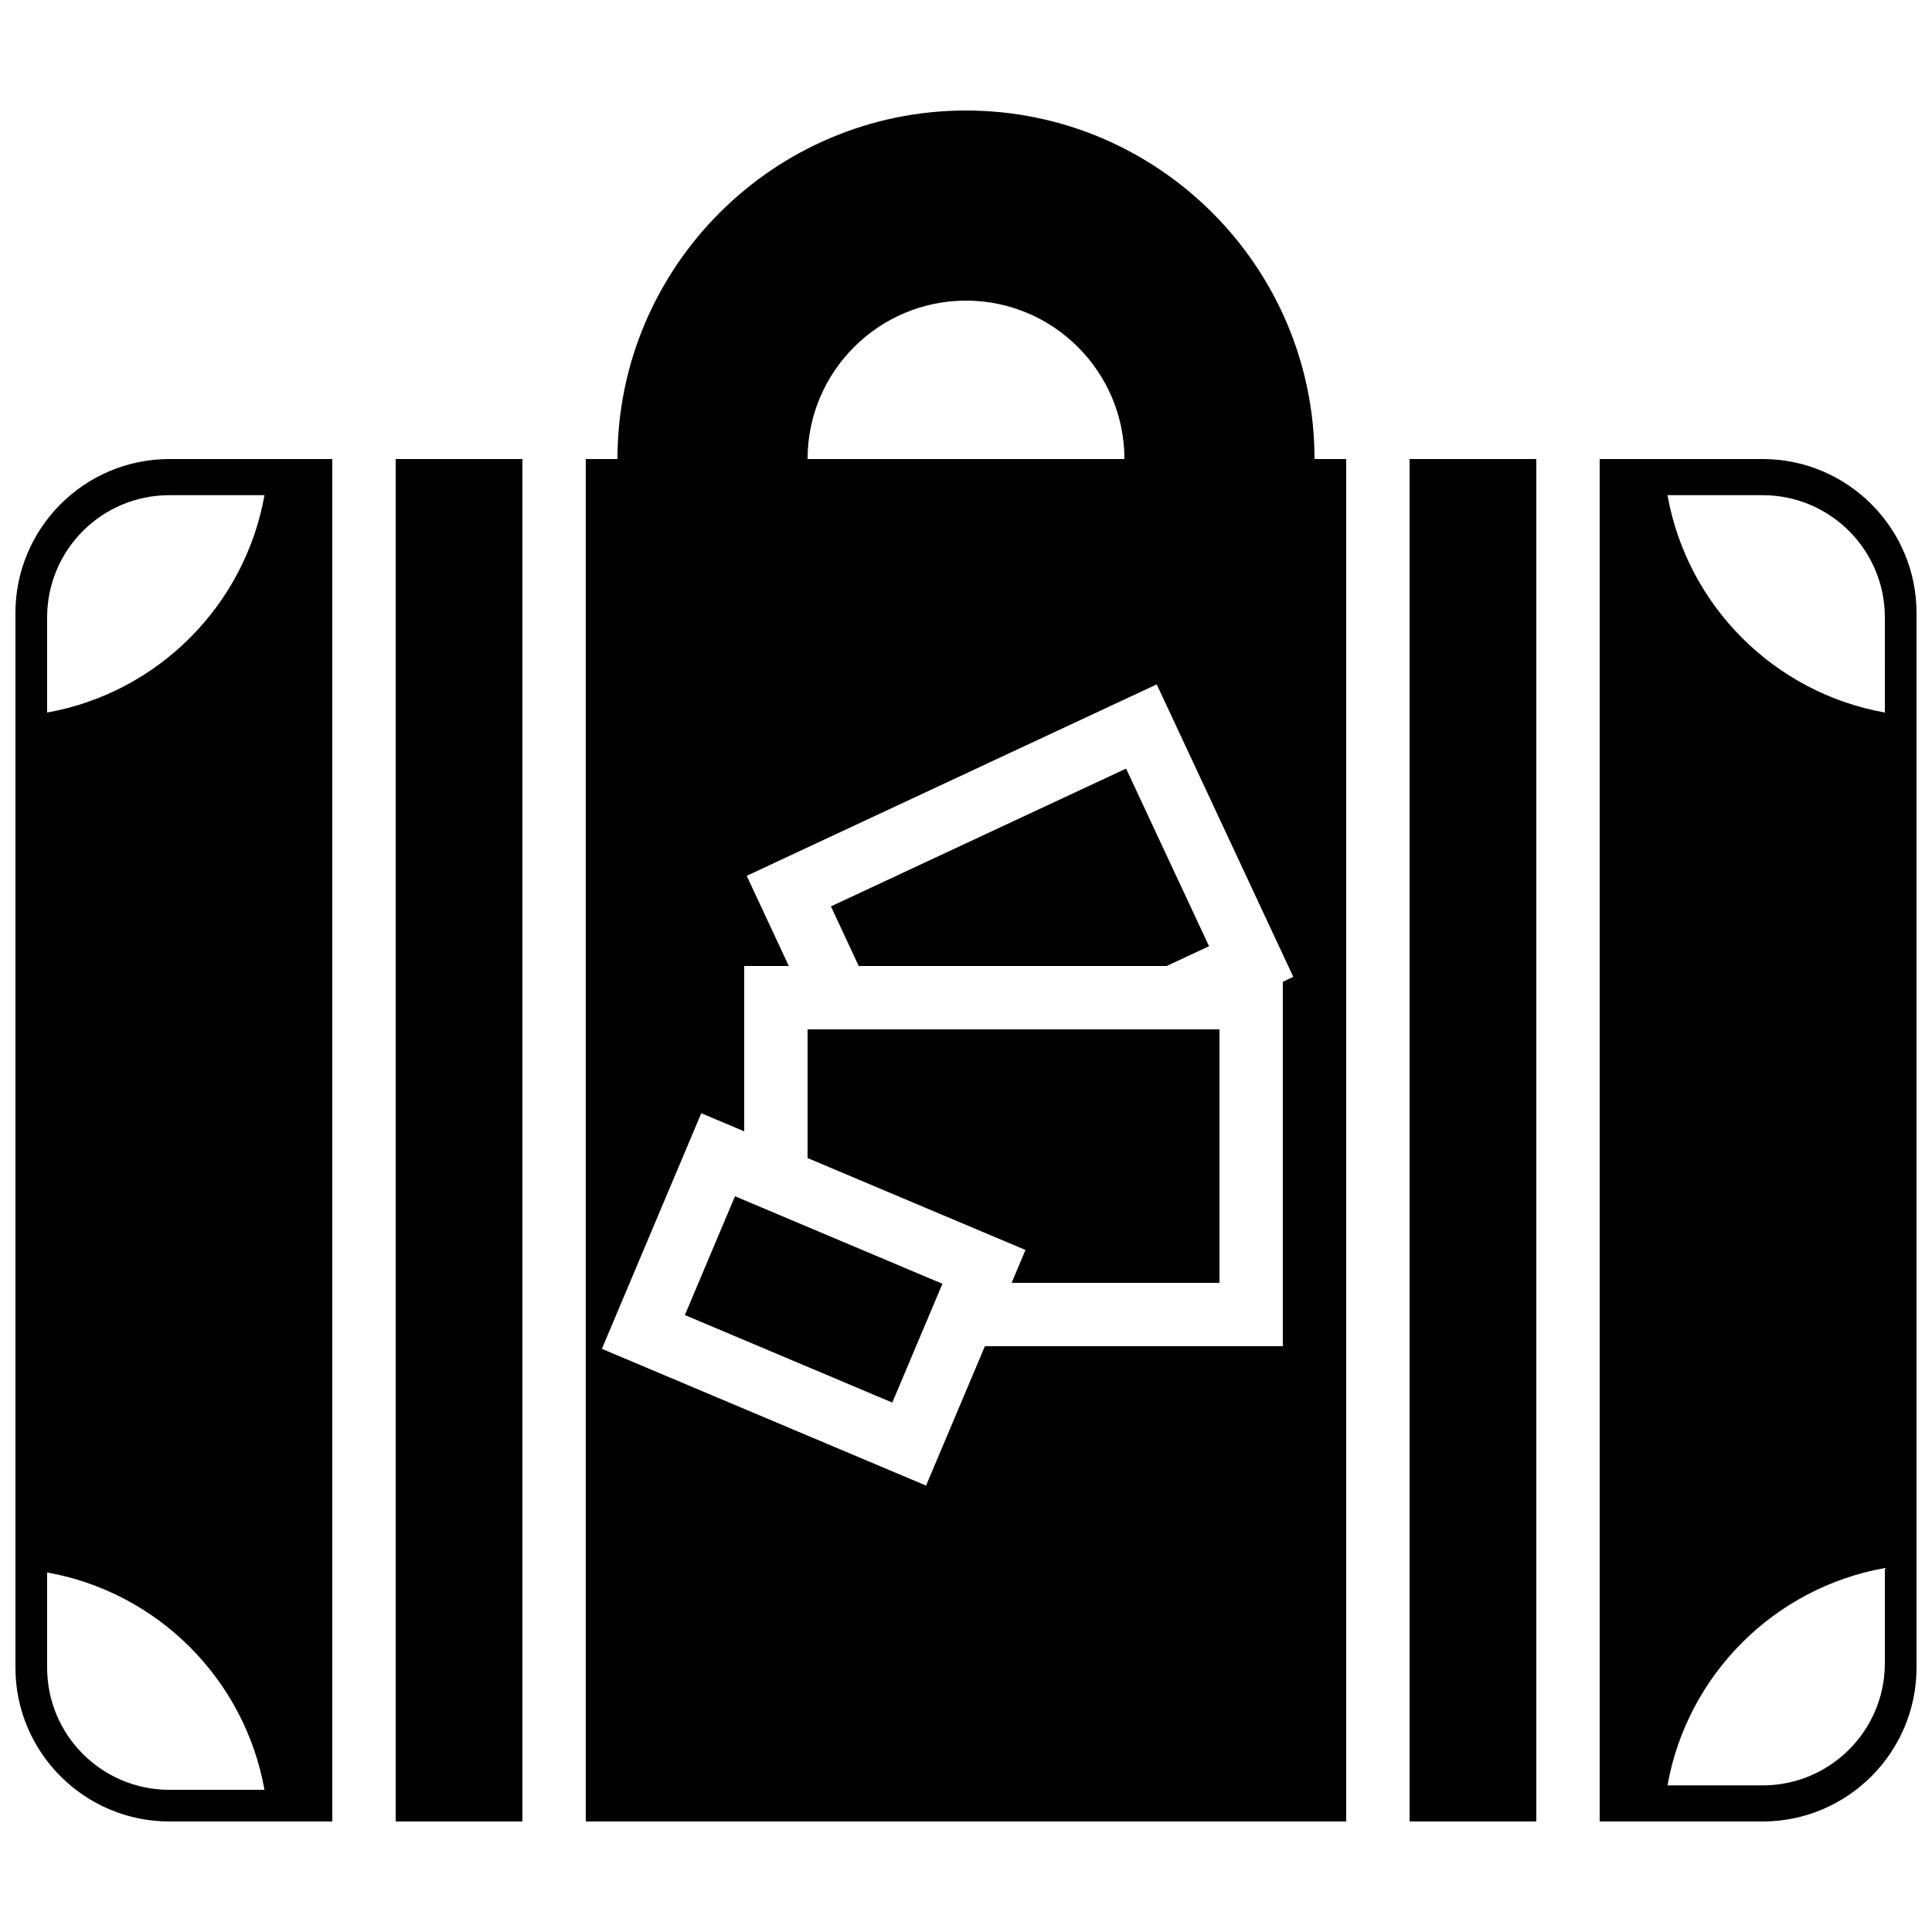
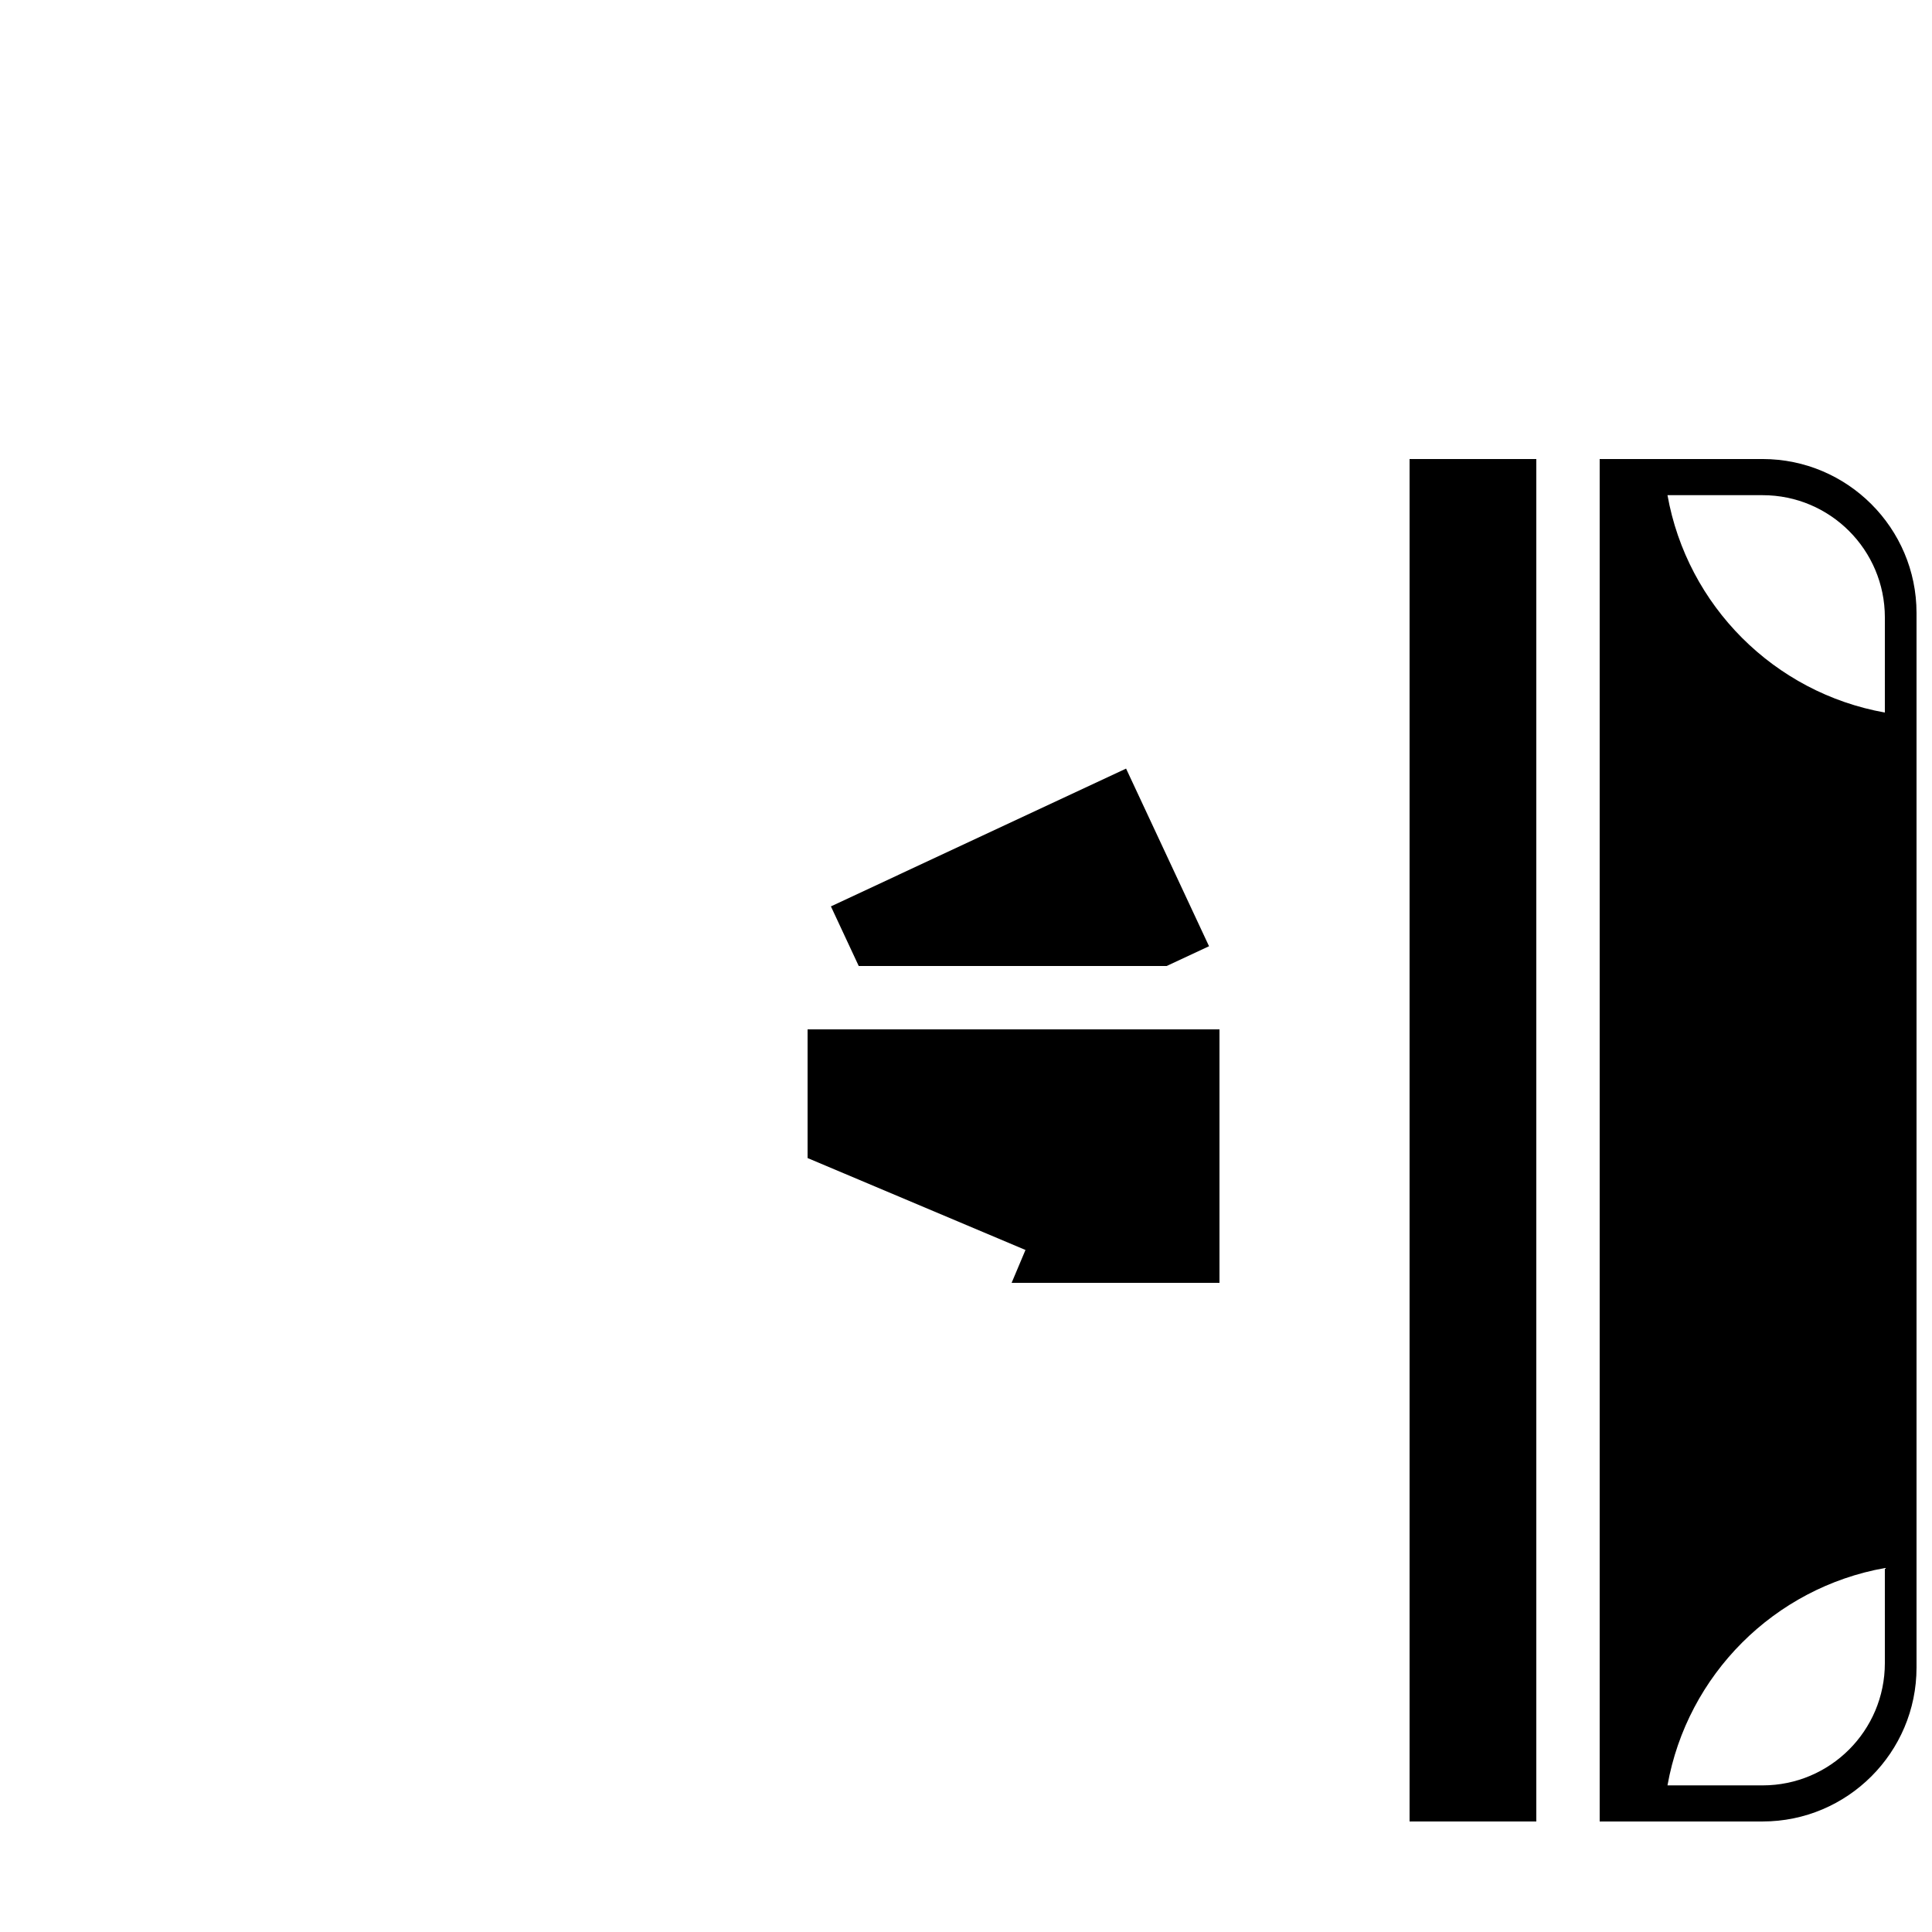
<svg xmlns="http://www.w3.org/2000/svg" width="800px" height="800px" version="1.1" viewBox="144 144 512 512">
  <defs>
    <clipPath id="b">
      <path d="m148.09 265h84.906v362h-84.906z" />
    </clipPath>
    <clipPath id="a">
      <path d="m567 265h84.902v362h-84.902z" />
    </clipPath>
  </defs>
-   <path d="m400 173.29c-50.93 0-92.367 41.438-92.367 92.363h-8.395v361.06h201.52v-361.06h-8.398c0-50.926-41.438-92.363-92.363-92.363zm0 50.379c23.148 0 41.984 18.836 41.984 41.984h-83.969c0-23.148 18.832-41.984 41.984-41.984zm83.965 180.5v96.598h-78.961l-15.586 36.93-85.914-36.242 26.34-62.438 11.379 4.801v-43.812h11.82l-11.16-23.906 108.66-50.734 36.191 77.512z" fill-rule="evenodd" />
  <path d="m360.89 416.79h-2.871v34.105l57.742 24.359-3.668 8.707h55.082v-67.172h-106.29" fill-rule="evenodd" />
-   <path d="m248.86 265.65h33.586v361.06h-33.586z" fill-rule="evenodd" />
-   <path d="m341.22 462.04-2.438-1.023-13.285 31.484 54.969 23.195 13.289-31.48-52.535-22.168v-0.008" fill-rule="evenodd" />
  <path d="m517.55 265.65h33.586v361.06h-33.586z" fill-rule="evenodd" />
  <path d="m364.2 384.2 7.371 15.797h81.609l11.227-5.234-21.984-47.078-78.223 36.516" fill-rule="evenodd" />
  <g clip-path="url(#b)">
-     <path d="m148.09 306.44v279.48c0 22.496 18.305 40.789 40.793 40.789h43.176v-361.06h-43.176c-22.488 0-40.793 18.305-40.793 40.793zm40.793 311.88c-17.895 0-32.395-14.5-32.395-32.395v-25.207c29.305 5.231 52.371 28.297 57.602 57.602zm-32.395-285.49v-25.207c0-17.887 14.5-32.395 32.395-32.395h25.207c-5.231 29.305-28.297 52.371-57.602 57.602z" fill-rule="evenodd" />
-   </g>
+     </g>
  <g clip-path="url(#a)">
    <path d="m611.11 265.65h-43.18v361.06h43.18c22.484 0 40.789-18.293 40.789-40.789v-279.48c0-22.488-18.305-40.793-40.789-40.793zm32.395 319.1c0 17.895-14.504 32.395-32.395 32.395h-25.211c5.234-29.305 28.301-52.371 57.605-57.602zm0-251.92c-29.305-5.231-52.371-28.297-57.605-57.602h25.211c17.891 0 32.395 14.508 32.395 32.395z" fill-rule="evenodd" />
  </g>
</svg>